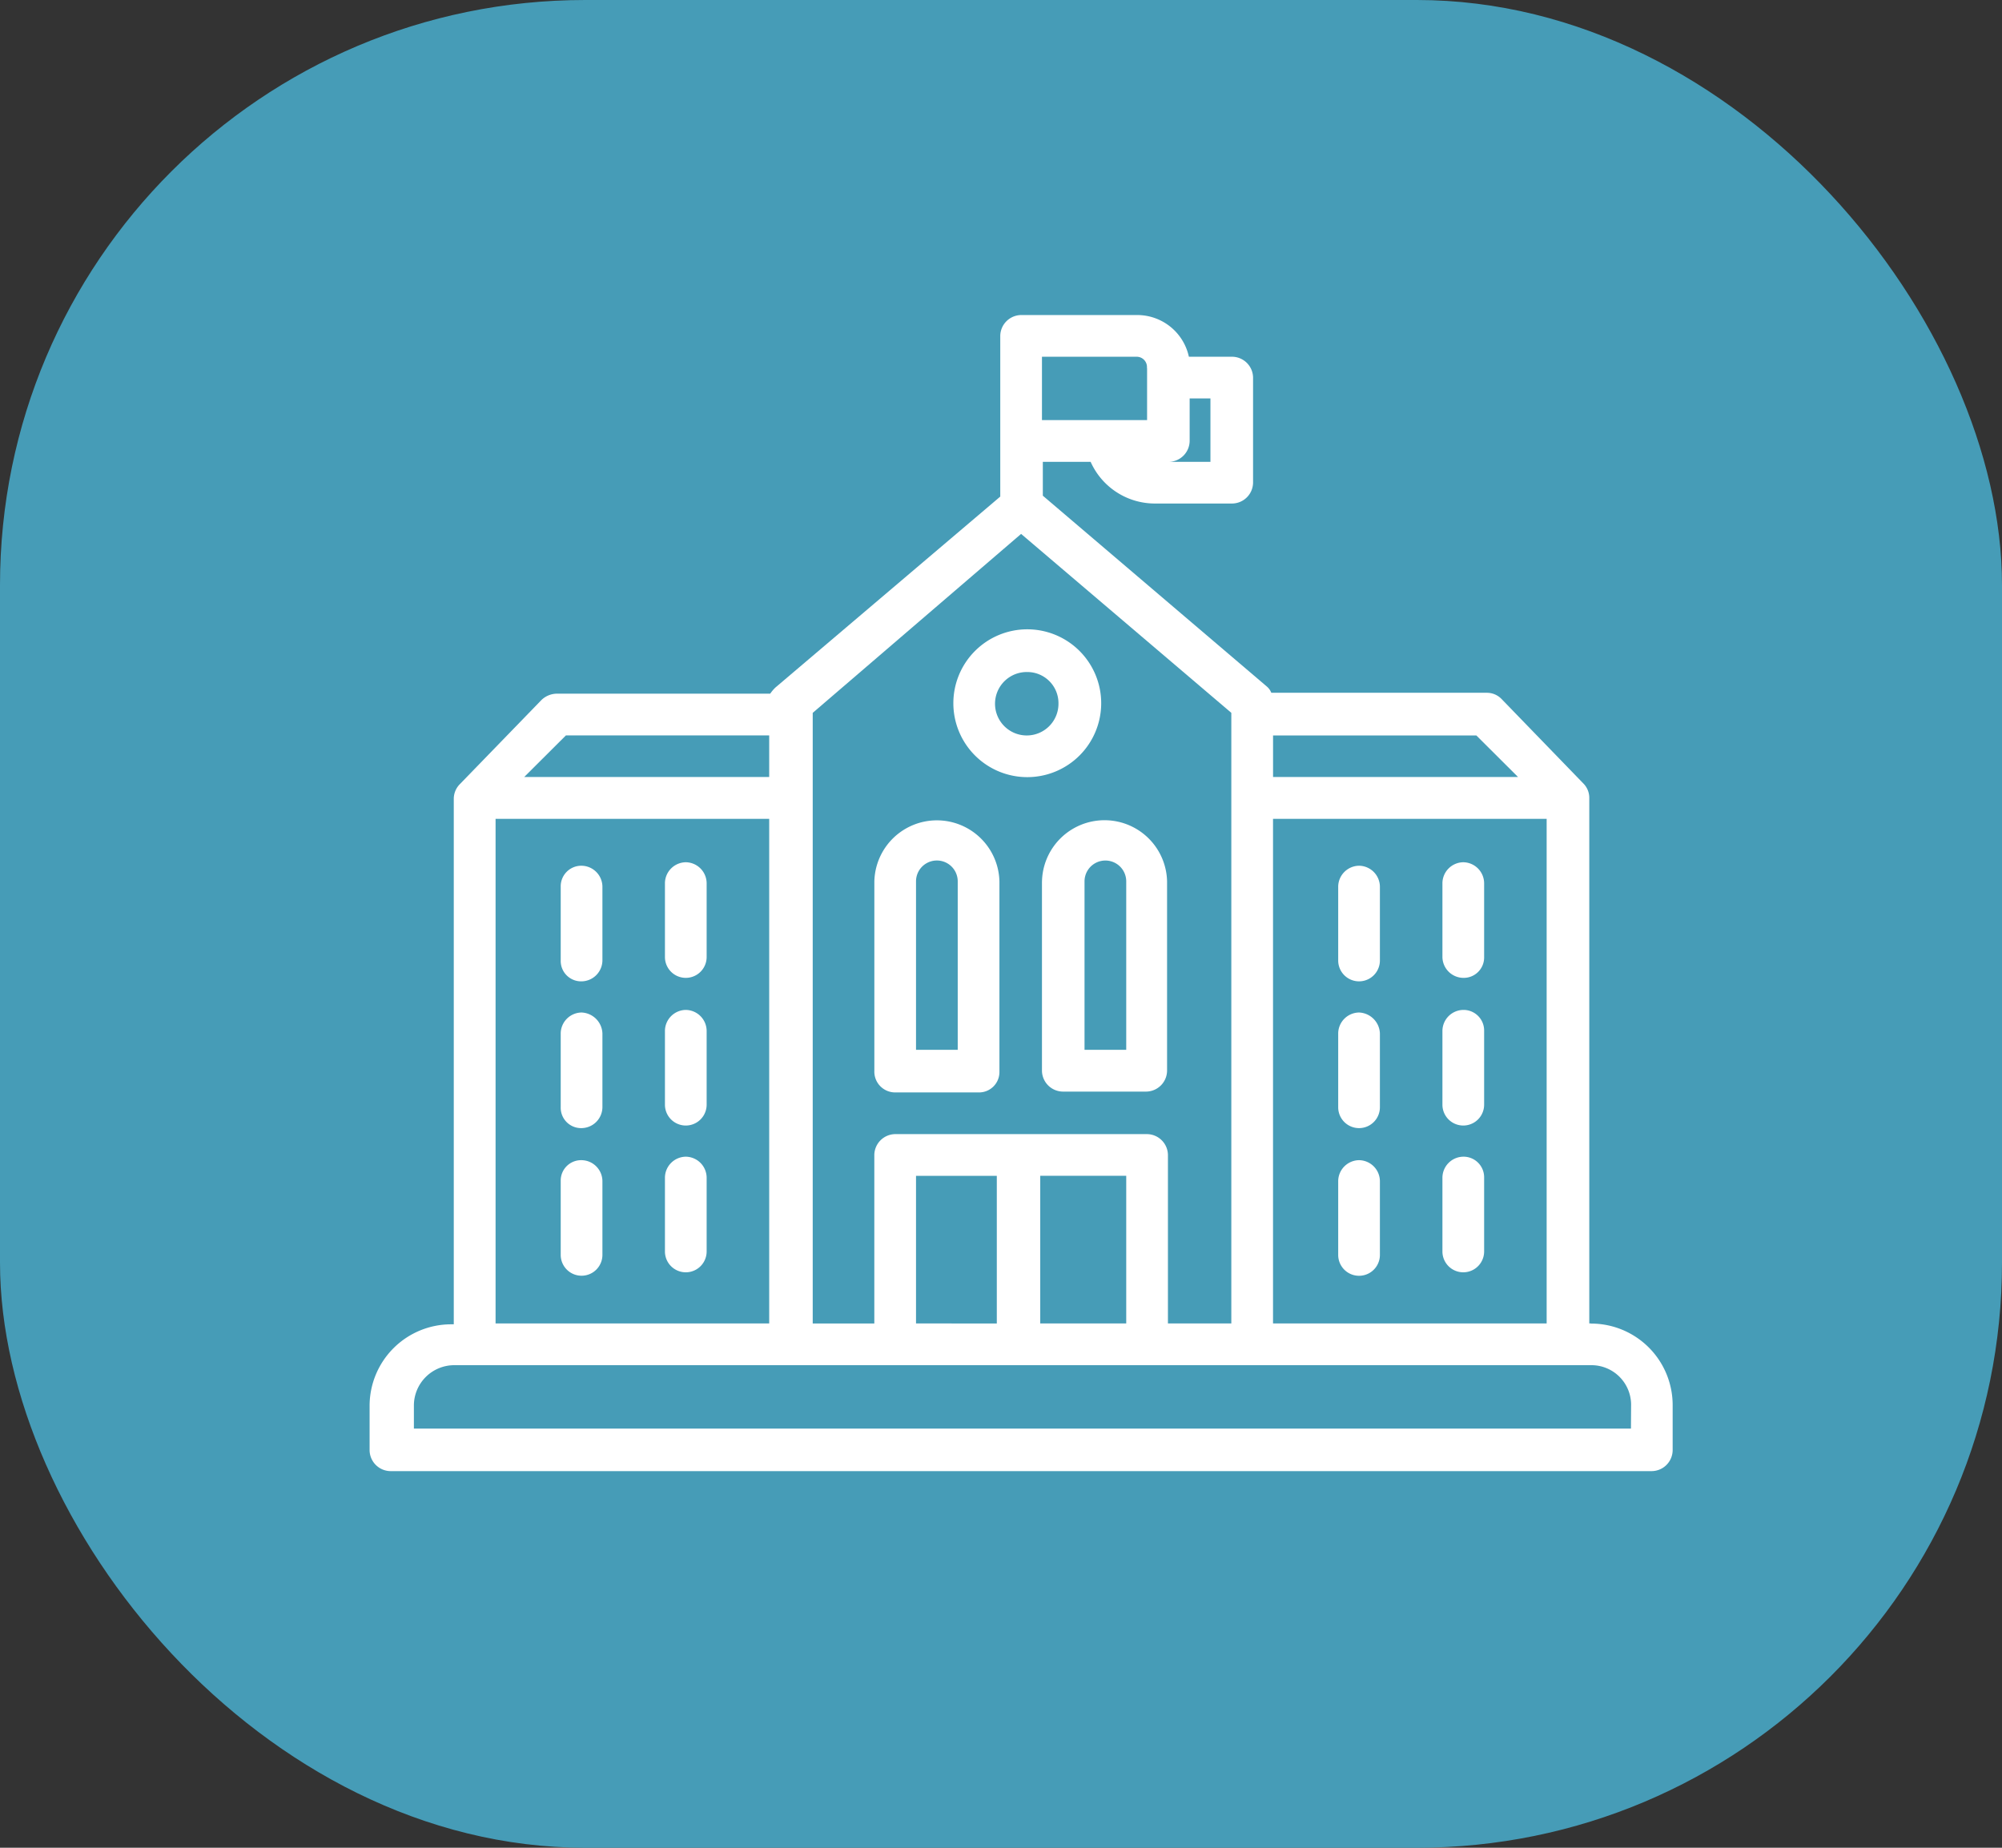
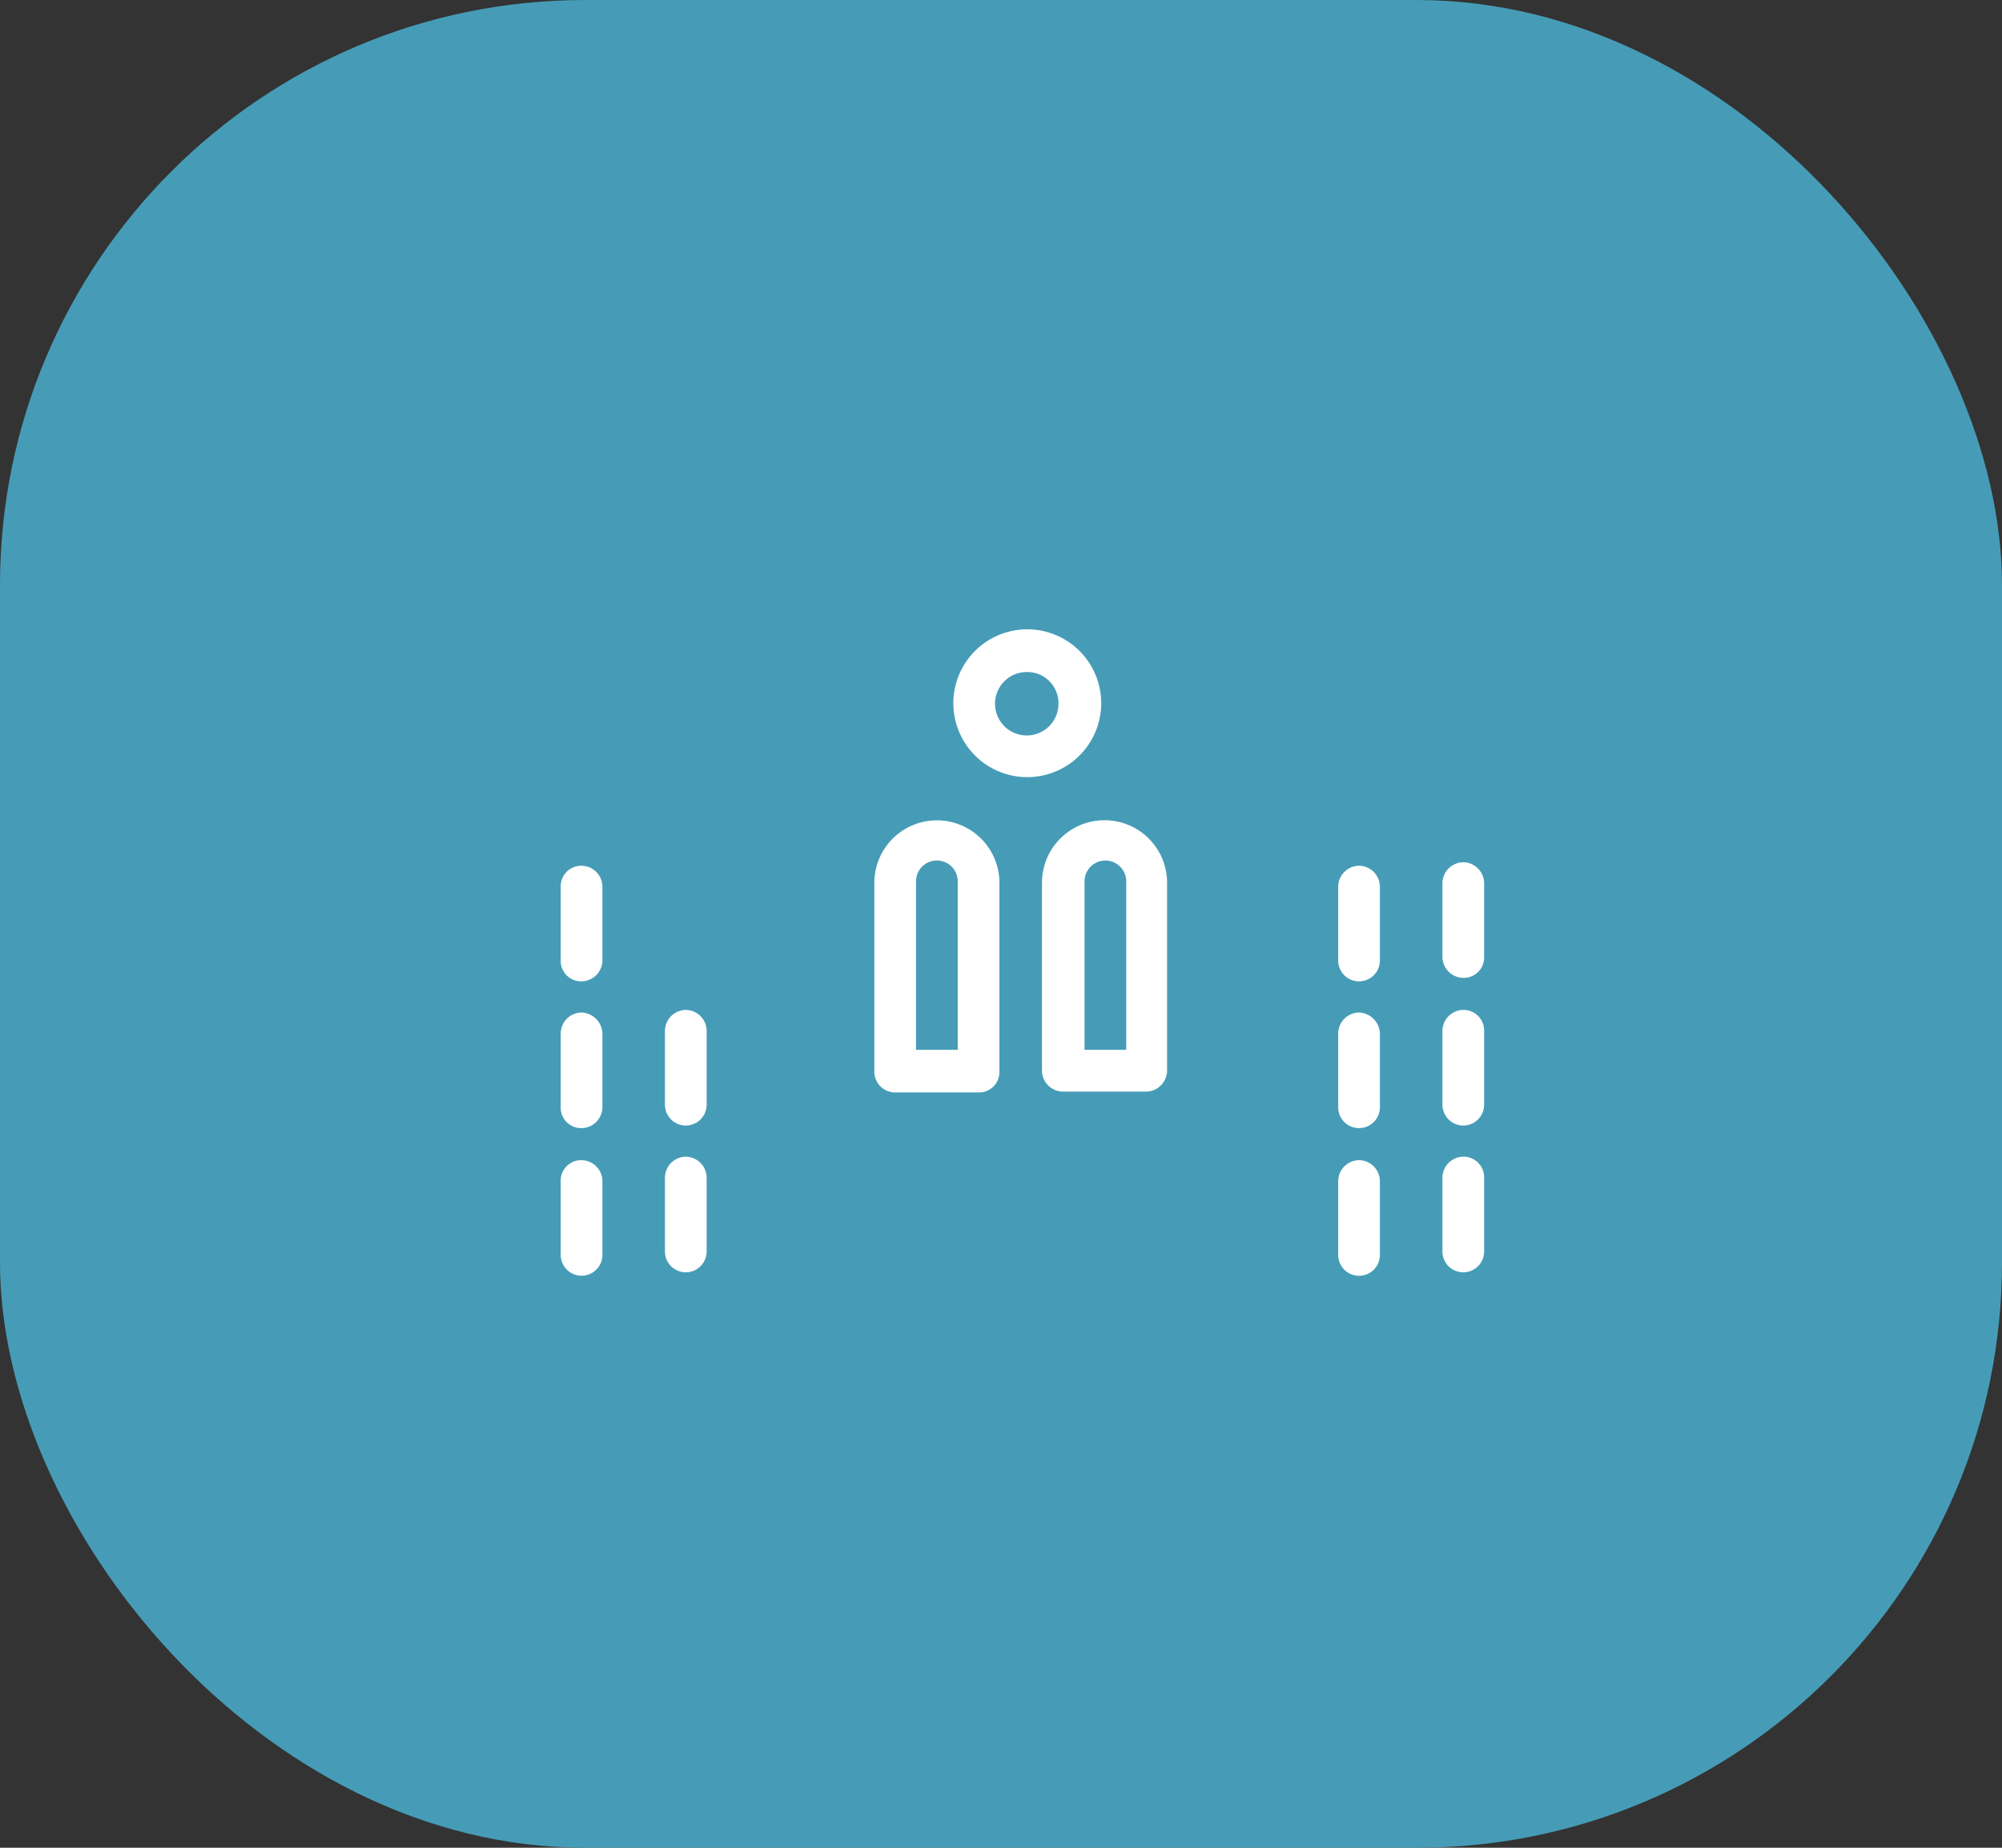
<svg xmlns="http://www.w3.org/2000/svg" width="65" height="60" viewBox="0 0 65 60">
  <rect x="0" y="0" width="65" height="60" fill="#333333" stroke="none" />
  <g id="Group_419" data-name="Group 419" transform="translate(-475 -666.958)">
    <rect id="Rectangle_152" data-name="Rectangle 152" width="65" height="60" rx="19" transform="translate(475 666.958)" fill="#469cb7" />
    <g id="Layer_2_2_" transform="translate(487 668.688)">
      <g id="Layer_1-2_1_" transform="translate(0 8.5)">
        <g id="Group_341" data-name="Group 341">
          <g id="Group_325" data-name="Group 325" transform="translate(18.953 10.21)">
            <path id="Path_9013" data-name="Path 9013" d="M69.6,49.495a2.4,2.4,0,1,0-2.4-2.4A2.4,2.4,0,0,0,69.6,49.495Zm0-3.413A1.011,1.011,0,0,1,70.613,47.1h0A1.03,1.03,0,1,1,69.6,46.082Z" transform="translate(-67.2 -44.7)" fill="#fff" />
          </g>
          <g id="Group_326" data-name="Group 326" transform="translate(31.448 17.882)">
            <path id="Path_9014" data-name="Path 9014" d="M112.177,71.9a.686.686,0,0,0-.677.677v2.4a.677.677,0,1,0,1.354,0h0v-2.4A.686.686,0,0,0,112.177,71.9Z" transform="translate(-111.5 -71.9)" fill="#fff" />
          </g>
          <g id="Group_327" data-name="Group 327" transform="translate(34.832 17.769)">
            <path id="Path_9015" data-name="Path 9015" d="M124.177,71.5a.686.686,0,0,0-.677.677v2.4a.686.686,0,0,0,.677.677.662.662,0,0,0,.677-.649V72.177A.686.686,0,0,0,124.177,71.5Z" transform="translate(-123.5 -71.5)" fill="#fff" />
          </g>
          <g id="Group_328" data-name="Group 328" transform="translate(31.448 22.648)">
            <path id="Path_9016" data-name="Path 9016" d="M112.177,88.8a.686.686,0,0,0-.677.677v2.4a.677.677,0,1,0,1.354,0v-2.4A.706.706,0,0,0,112.177,88.8Z" transform="translate(-111.5 -88.8)" fill="#fff" />
          </g>
          <g id="Group_329" data-name="Group 329" transform="translate(34.832 22.564)">
            <path id="Path_9017" data-name="Path 9017" d="M124.177,88.5a.686.686,0,0,0-.677.677v2.4a.677.677,0,1,0,1.354,0v-2.4A.668.668,0,0,0,124.177,88.5Z" transform="translate(-123.5 -88.5)" fill="#fff" />
          </g>
          <g id="Group_330" data-name="Group 330" transform="translate(31.448 27.443)">
            <path id="Path_9018" data-name="Path 9018" d="M112.177,105.8a.686.686,0,0,0-.677.677v2.4a.677.677,0,0,0,1.354,0v-2.4A.686.686,0,0,0,112.177,105.8Z" transform="translate(-111.5 -105.8)" fill="#fff" />
          </g>
          <g id="Group_331" data-name="Group 331" transform="translate(34.832 27.33)">
            <path id="Path_9019" data-name="Path 9019" d="M124.177,105.4a.686.686,0,0,0-.677.677v2.4a.677.677,0,1,0,1.354,0v-2.4a.668.668,0,0,0-.677-.677Z" transform="translate(-123.5 -105.4)" fill="#fff" />
          </g>
          <g id="Group_332" data-name="Group 332" transform="translate(6.205 17.882)">
            <path id="Path_9020" data-name="Path 9020" d="M22.677,71.9a.668.668,0,0,0-.677.677v2.4a.662.662,0,0,0,.649.677h.028a.686.686,0,0,0,.677-.677v-2.4A.686.686,0,0,0,22.677,71.9Z" transform="translate(-22 -71.9)" fill="#fff" />
          </g>
          <g id="Group_333" data-name="Group 333" transform="translate(9.589 17.769)">
-             <path id="Path_9021" data-name="Path 9021" d="M34.677,71.5a.686.686,0,0,0-.677.677v2.4a.677.677,0,0,0,1.354,0v-2.4A.686.686,0,0,0,34.677,71.5Z" transform="translate(-34 -71.5)" fill="#fff" />
-           </g>
+             </g>
          <g id="Group_334" data-name="Group 334" transform="translate(6.205 22.648)">
            <path id="Path_9022" data-name="Path 9022" d="M22.677,88.8a.686.686,0,0,0-.677.677v2.4a.662.662,0,0,0,.649.677h.028a.686.686,0,0,0,.677-.677v-2.4A.706.706,0,0,0,22.677,88.8Z" transform="translate(-22 -88.8)" fill="#fff" />
          </g>
          <g id="Group_335" data-name="Group 335" transform="translate(9.589 22.564)">
            <path id="Path_9023" data-name="Path 9023" d="M34.677,88.5a.686.686,0,0,0-.677.677v2.4a.677.677,0,0,0,1.354,0v-2.4A.686.686,0,0,0,34.677,88.5Z" transform="translate(-34 -88.5)" fill="#fff" />
          </g>
          <g id="Group_336" data-name="Group 336" transform="translate(6.205 27.443)">
            <path id="Path_9024" data-name="Path 9024" d="M22.677,105.8a.662.662,0,0,0-.677.649v2.426a.677.677,0,0,0,1.354,0v-2.4A.686.686,0,0,0,22.677,105.8Z" transform="translate(-22 -105.8)" fill="#fff" />
          </g>
          <g id="Group_337" data-name="Group 337" transform="translate(9.589 27.33)">
            <path id="Path_9025" data-name="Path 9025" d="M34.677,105.4a.686.686,0,0,0-.677.677v2.4a.677.677,0,0,0,1.354,0v-2.4a.686.686,0,0,0-.677-.677Z" transform="translate(-34 -105.4)" fill="#fff" />
          </g>
          <g id="Group_338" data-name="Group 338" transform="translate(21.83 16.359)">
            <path id="Path_9026" data-name="Path 9026" d="M77.4,68.531v6.149a.686.686,0,0,0,.677.677h2.708a.686.686,0,0,0,.677-.677V68.531a2.031,2.031,0,0,0-4.061,0Zm1.382,0a.677.677,0,0,1,1.354,0h0V74H78.782Z" transform="translate(-77.4 -66.5)" fill="#fff" />
          </g>
          <g id="Group_339" data-name="Group 339" transform="translate(16.387 16.359)">
            <path id="Path_9027" data-name="Path 9027" d="M58.777,75.384h2.708a.662.662,0,0,0,.677-.649v-6.2a2.031,2.031,0,0,0-4.061,0v6.149A.675.675,0,0,0,58.777,75.384Zm.677-6.854a.677.677,0,0,1,1.354,0h0V74H59.454Z" transform="translate(-58.1 -66.5)" fill="#fff" />
          </g>
          <g id="Group_340" data-name="Group 340">
-             <path id="Path_9028" data-name="Path 9028" d="M39.655,41.245H39.6V24.182h0a.661.661,0,0,0-.2-.479L36.75,20.966a.661.661,0,0,0-.479-.2H29.276a.506.506,0,0,0-.141-.2l-7.277-6.2v-1.1H23.41a2.284,2.284,0,0,0,2.059,1.354h2.538a.686.686,0,0,0,.677-.677V10.531a.686.686,0,0,0-.677-.677H26.6A1.716,1.716,0,0,0,24.933,8.5H21.153a.686.686,0,0,0-.677.677v5.218l-7.3,6.2a1.227,1.227,0,0,0-.169.2H6.064a.736.736,0,0,0-.479.2L2.933,23.73a.68.68,0,0,0-.2.479h0V41.273H2.651A2.648,2.648,0,0,0,0,43.925v1.438a.686.686,0,0,0,.677.677H41.63a.686.686,0,0,0,.677-.677V43.9a2.648,2.648,0,0,0-2.651-2.651Zm-10.323,0V24.859h8.884V41.245ZM37.286,23.5H29.333V22.151h6.6ZM27.3,13.267H25.948a.686.686,0,0,0,.677-.677V11.208H27.3ZM25.243,10.22v1.692H21.83V9.854H24.9a.334.334,0,0,1,.338.367Zm-4.09,5.387,6.825,5.81V41.245H25.92V35.774a.686.686,0,0,0-.677-.677H17.064a.686.686,0,0,0-.677.677v5.472h-2V21.418ZM17.741,41.245V36.451h2.623v4.795Zm4.033-4.795h2.792v4.795H21.774Zm-15.4-14.3h6.6V23.5H5.02ZM4.09,24.859h8.884V41.245H4.09Zm36.863,19.8H1.438V43.9a1.312,1.312,0,0,1,1.3-1.3h36.92a1.288,1.288,0,0,1,1.3,1.269h0Z" transform="translate(0 -8.5)" fill="#fff" />
-           </g>
+             </g>
        </g>
      </g>
    </g>
  </g>
</svg>